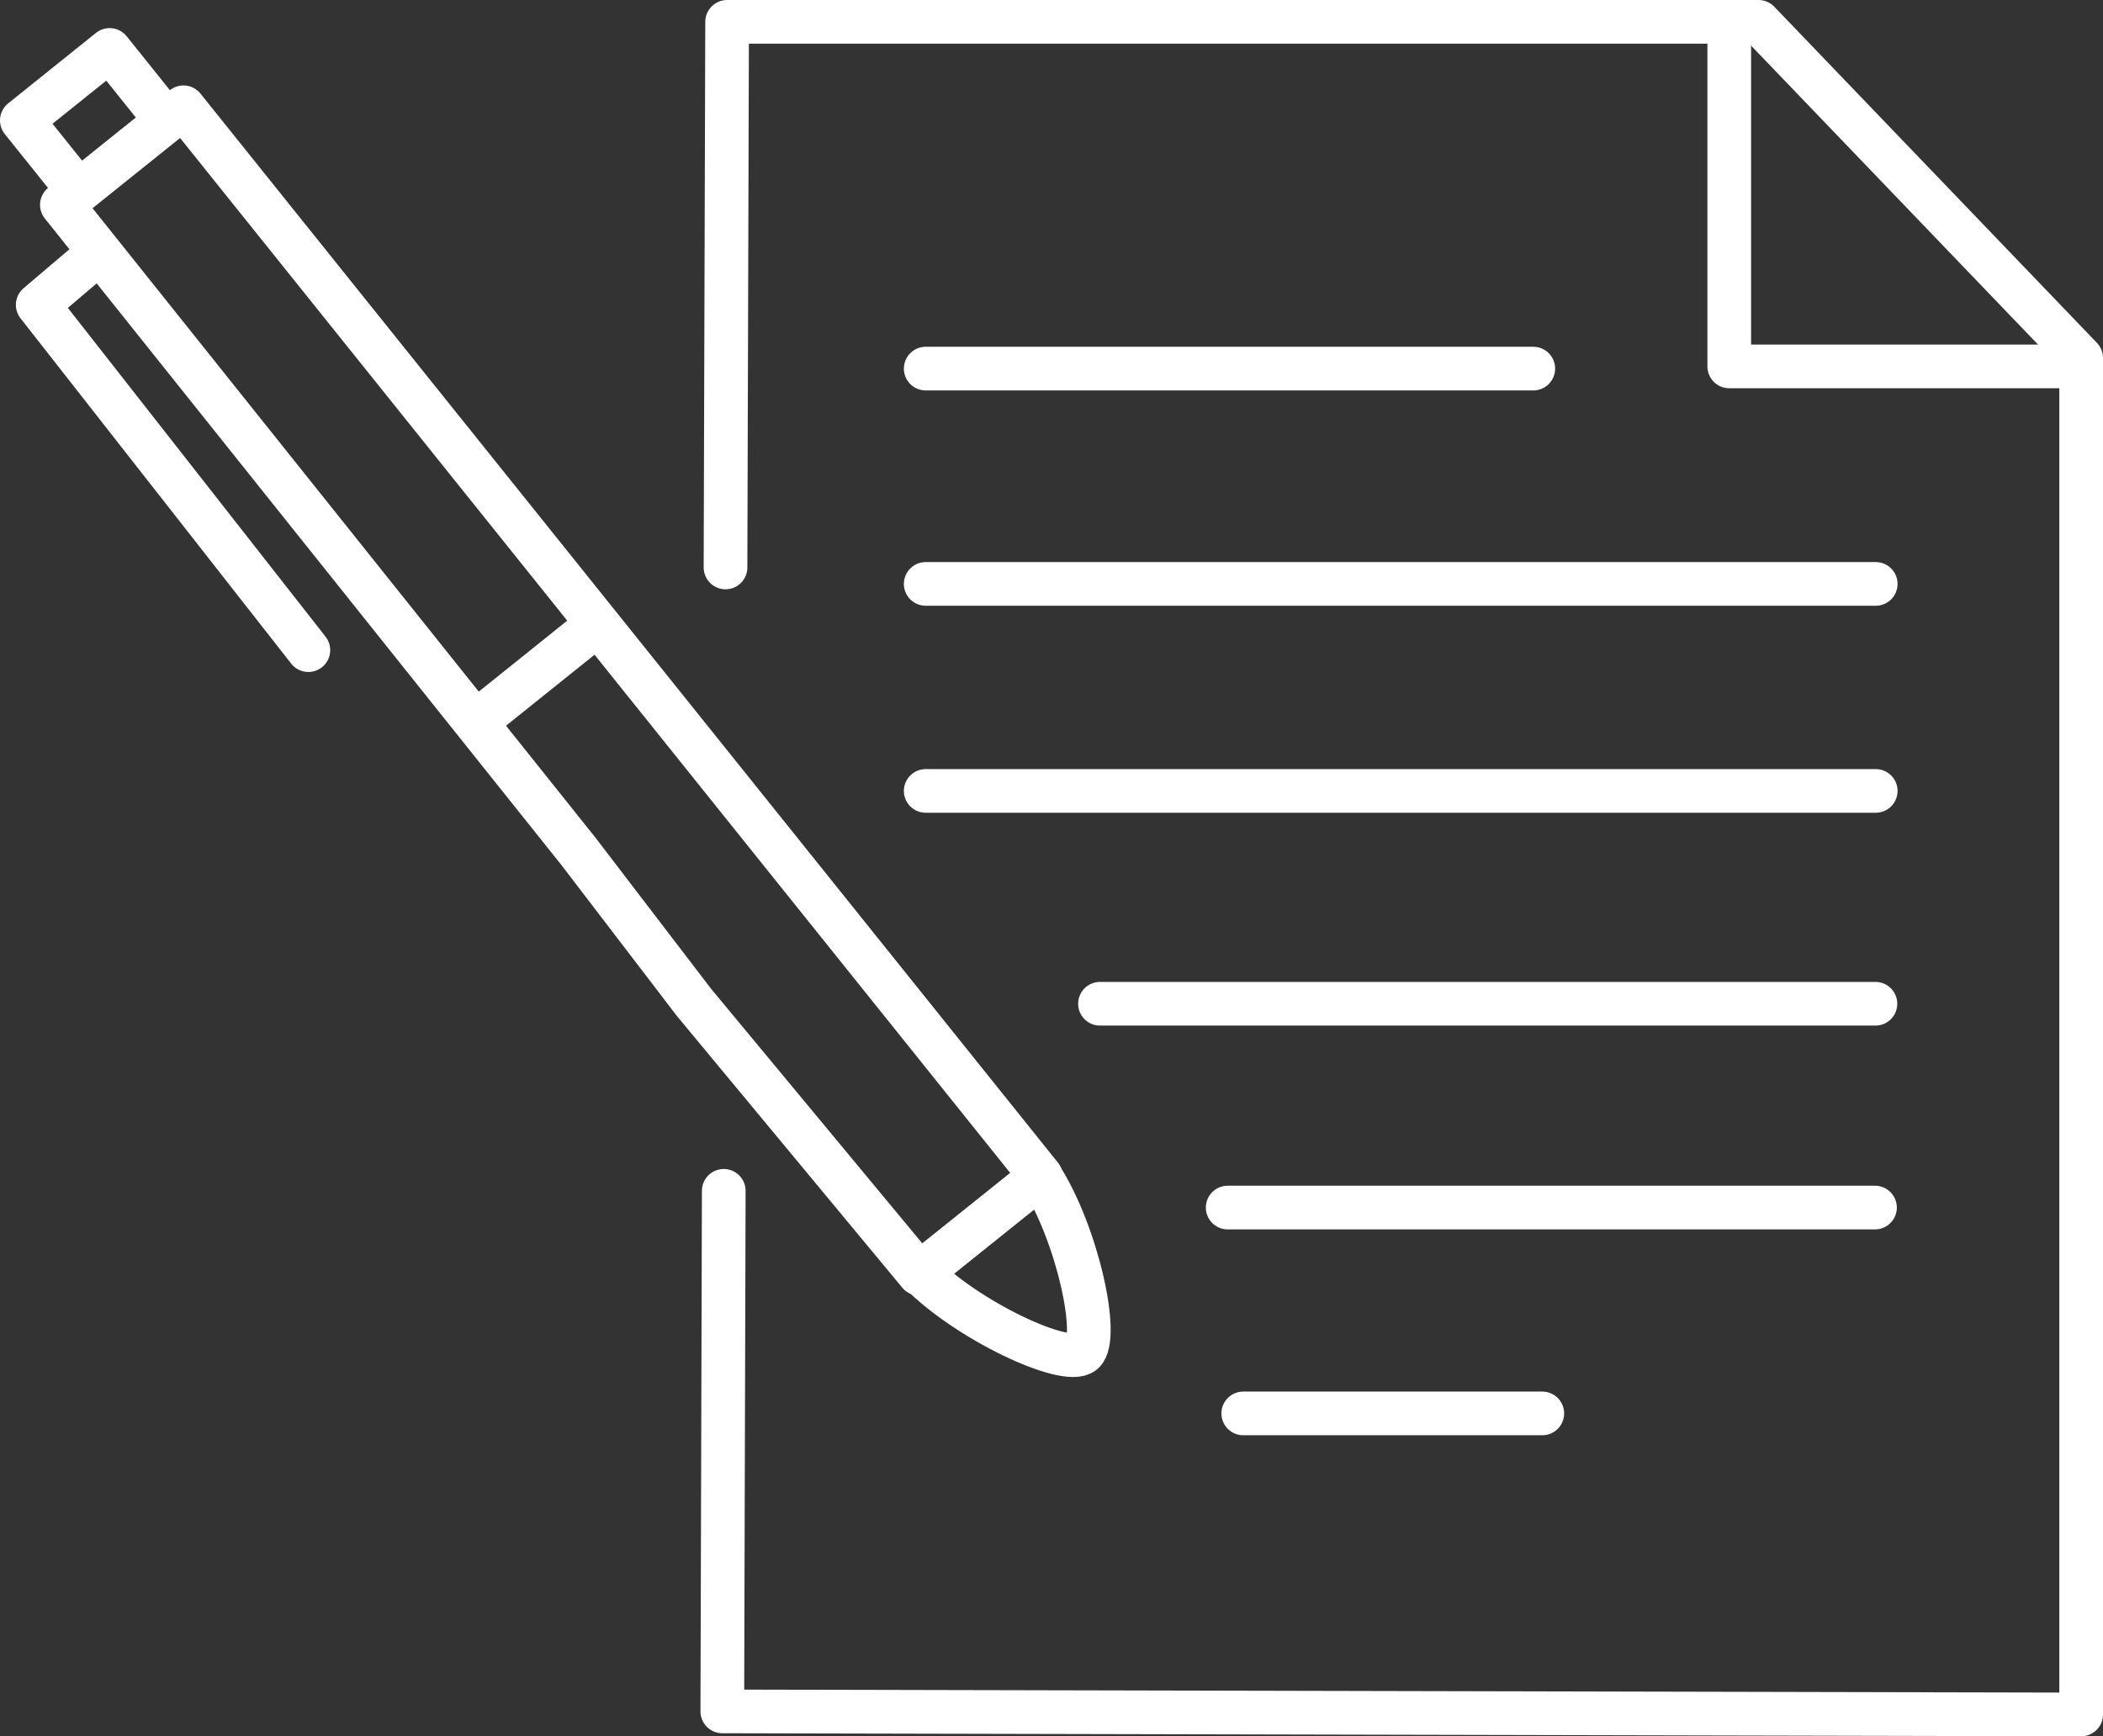
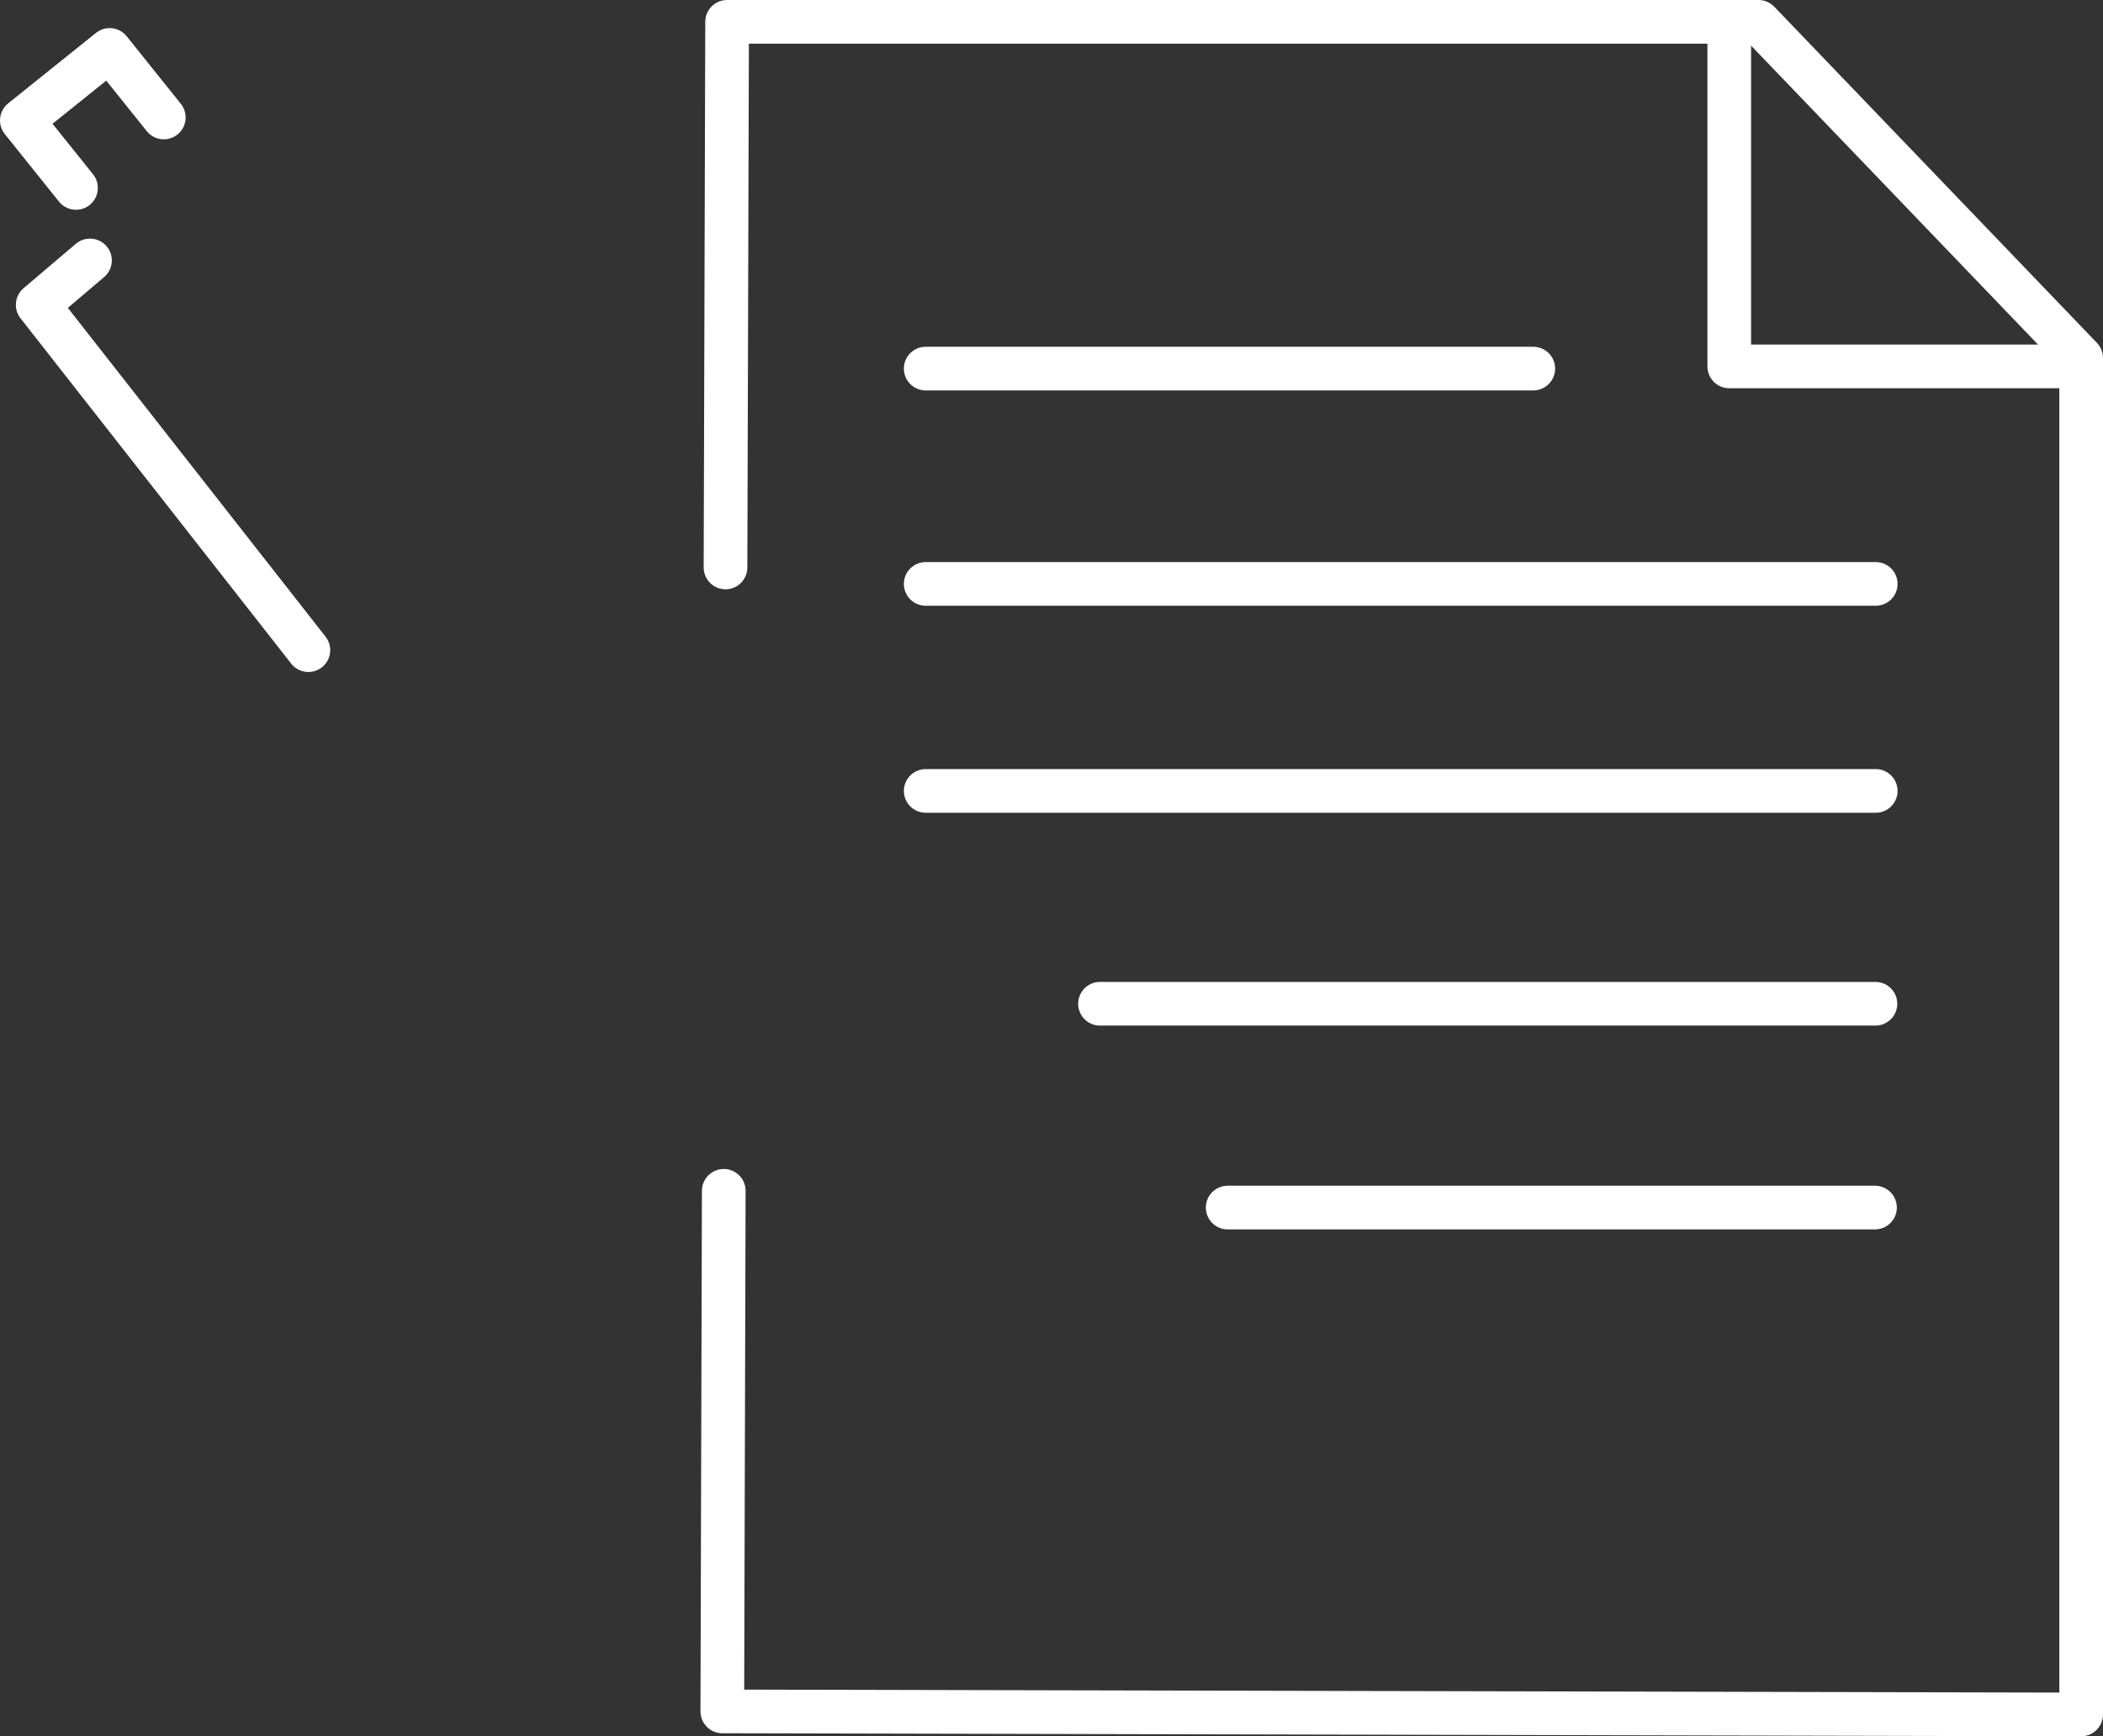
<svg xmlns="http://www.w3.org/2000/svg" viewBox="0 0 144.44 119.27">
  <rect x="0" y="0" width="144.44" height="119.27" fill="#333333" stroke="none" />
  <defs>
    <style>.cls-1{fill:none;stroke:#fff;stroke-linecap:round;stroke-linejoin:round;stroke-width:3px;}</style>
  </defs>
  <g id="Ebene_2" data-name="Ebene 2">
    <g id="Ebene_1-2" data-name="Ebene 1">
-       <polygon class="cls-1" points="47.66 68.85 63.13 87.5 71.49 80.8 12.6 7.37 4.25 14.07 39.72 58.47 47.66 68.85" />
      <polyline class="cls-1" points="5.22 12.91 1.5 8.27 7.53 3.43 11.25 8.07" />
-       <line class="cls-1" x1="32.71" y1="49.57" x2="40.6" y2="43.24" />
-       <path class="cls-1" d="M63.11,87.33c3.29,3.39,10.11,6.56,11.28,5.58s-.4-8.27-3-12.22" />
      <polyline class="cls-1" points="49.71 81.8 49.61 117.56 142.94 117.77 142.94 24.59 120.78 1.5 49.94 1.5 49.83 38.98" />
      <line class="cls-1" x1="105.31" y1="25.32" x2="63.58" y2="25.32" />
      <line class="cls-1" x1="128.83" y1="40.11" x2="63.58" y2="40.11" />
      <line class="cls-1" x1="128.83" y1="54.33" x2="63.58" y2="54.33" />
      <line class="cls-1" x1="128.81" y1="68.95" x2="75.55" y2="68.95" />
-       <line class="cls-1" x1="105.93" y1="97.09" x2="85.39" y2="97.09" />
      <line class="cls-1" x1="128.78" y1="82.95" x2="84.32" y2="82.95" />
      <polyline class="cls-1" points="118.77 1.5 118.77 25.17 142.44 25.17" />
      <polyline class="cls-1" points="21.18 44.66 2.59 20.94 6.18 17.89" />
    </g>
  </g>
</svg>